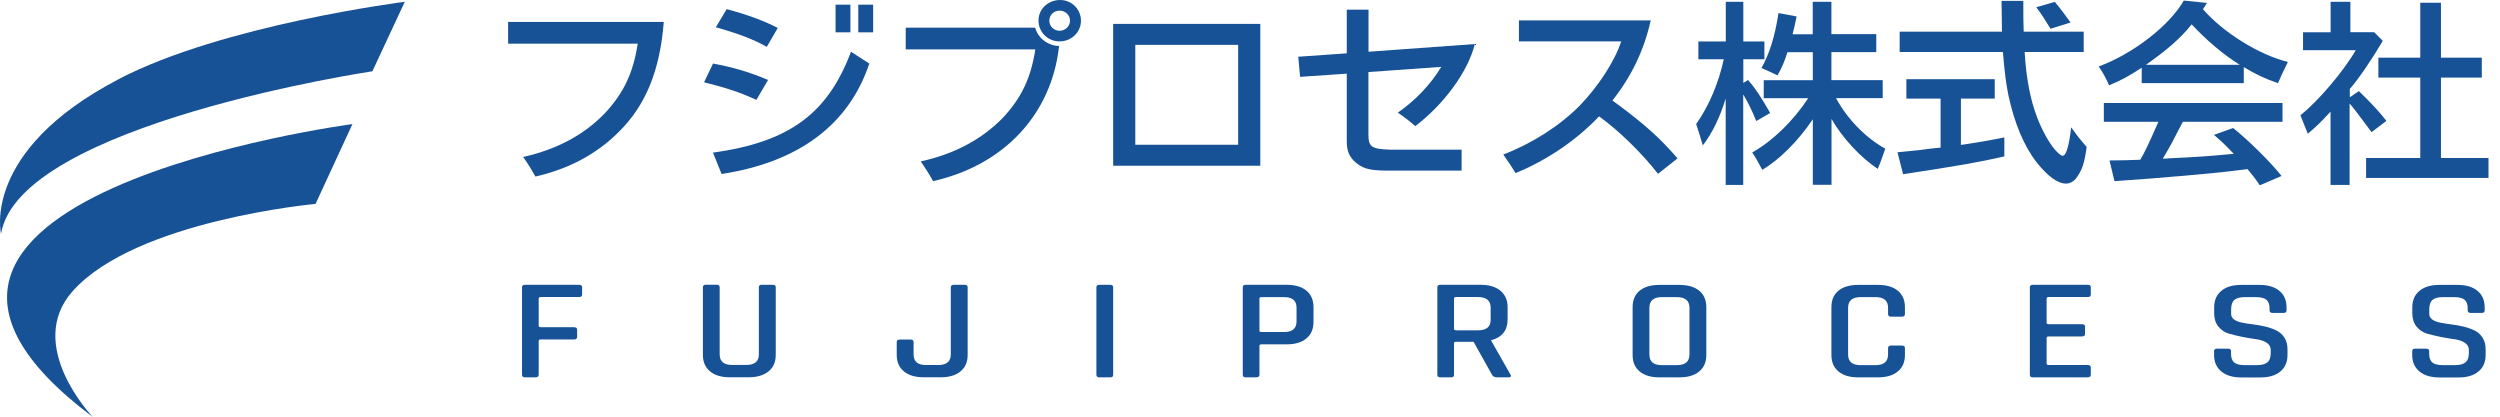
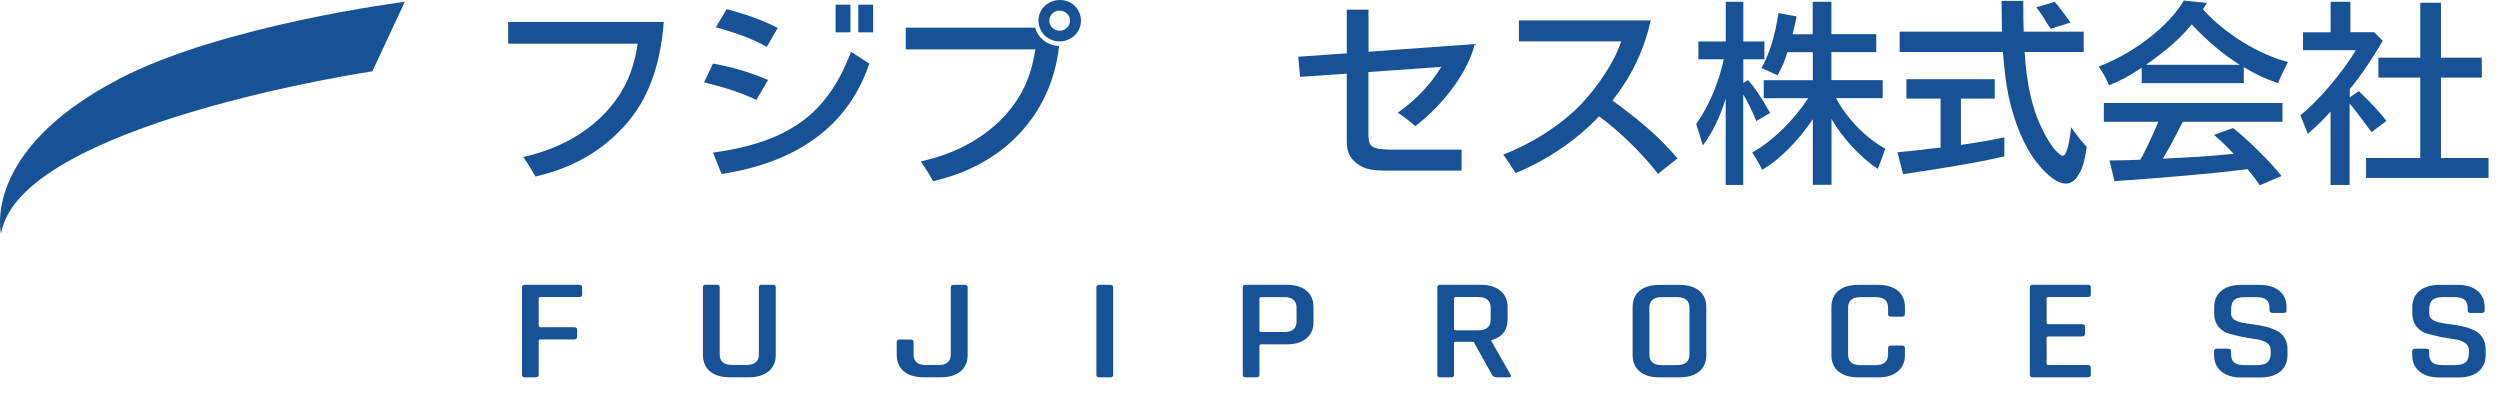
<svg xmlns="http://www.w3.org/2000/svg" width="198" height="33" viewBox="0 0 198 33" fill="none">
-   <path d="M7.317 33C-15.83 15.621 27.914 9.826 27.914 9.826L24.991 16.15C24.991 16.15 10.741 17.446 5.746 23.07C1.935 27.361 7.325 33 7.325 33H7.317Z" fill="#175297" />
  <path d="M9.398 6.265C17.665 1.959 32.059 0.142 32.059 0.142L29.493 5.646C29.493 5.646 1.51 9.826 0.082 18.519C0.082 18.519 -1.519 11.956 9.398 6.272V6.265Z" fill="#175297" />
  <path d="M52.572 1.736C52.269 5.602 51.122 8.38 48.989 10.466C47.25 12.202 45.049 13.379 42.407 13.982C42.118 13.468 41.883 13.073 41.435 12.433C44.13 11.822 46.263 10.682 47.941 8.932C49.422 7.323 50.158 5.743 50.507 3.456H40.243V1.736H52.58H52.572Z" fill="#175297" />
  <path d="M56.482 5.036C57.962 5.304 59.268 5.676 60.832 6.332L59.906 7.911C58.661 7.33 57.484 6.943 55.761 6.518L56.474 5.028L56.482 5.036ZM56.467 12.09C62.51 11.248 65.554 9.006 67.399 4.097L68.849 5.036C67.224 9.885 63.254 12.842 57.15 13.781L56.467 12.09ZM60.726 3.71C59.709 3.129 58.433 2.644 56.695 2.16L57.552 0.723C59.337 1.207 60.453 1.631 61.599 2.212L60.726 3.717V3.71ZM67.353 2.563H66.177V0.372H67.353V2.563ZM69.153 2.563H67.976V0.372H69.153V2.563Z" fill="#175297" />
  <path d="M83.873 3.695C83.266 9.073 79.508 13.081 73.898 14.347C73.609 13.818 73.359 13.424 72.926 12.783C75.621 12.187 77.739 11.047 79.432 9.326C80.912 7.732 81.649 6.168 81.998 3.911H71.734V2.19H81.983C82.218 3.032 83 3.628 83.896 3.643L83.881 3.687L83.873 3.695ZM85.612 1.639C85.612 2.548 84.86 3.278 83.919 3.278C82.977 3.278 82.249 2.54 82.249 1.624C82.249 0.708 83.015 0 83.957 0C84.898 0 85.612 0.752 85.612 1.639ZM83.106 1.639C83.106 2.078 83.471 2.436 83.919 2.436C84.367 2.436 84.746 2.078 84.746 1.639C84.746 1.199 84.382 0.842 83.919 0.842C83.456 0.842 83.106 1.199 83.106 1.639Z" fill="#175297" />
-   <path d="M88.163 1.892H99.816V13.126H88.163V1.892ZM98.062 11.464V3.553H89.916V11.464H98.062Z" fill="#175297" />
  <path d="M116.807 3.486C116.267 5.661 114.4 8.224 112.092 9.989C111.568 9.535 111.196 9.252 110.703 8.924C112.122 7.941 113.314 6.674 114.149 5.296L108.38 5.706V10.727C108.395 11.636 108.653 11.807 110.088 11.852H115.759V13.513H109.799C108.38 13.498 107.856 13.341 107.203 12.716C106.785 12.261 106.664 11.852 106.664 11.122V5.833L102.967 6.086L102.822 4.492L106.664 4.224V0.767H108.387V4.097L116.822 3.486H116.807Z" fill="#175297" />
  <path d="M128.179 8.306C130.35 9.93 131.481 10.95 132.863 12.544L131.314 13.766C130.024 12.105 128.171 10.31 126.645 9.215C124.846 11.122 122.47 12.716 120.033 13.707C119.729 13.222 119.524 12.895 119.061 12.239C121.354 11.36 123.54 9.96 125.135 8.343C126.6 6.823 127.891 4.842 128.399 3.278H120.299V1.616H130.737C130.214 3.963 129.227 6.026 127.708 7.963L128.171 8.306H128.179Z" fill="#175297" />
  <path d="M138.443 6.332C139.02 6.987 139.43 7.613 140.197 8.947L139.096 9.587C138.747 8.723 138.458 8.149 138.064 7.479V14.645H136.674V7.807C136.226 9.274 135.604 10.563 134.86 11.517C134.685 10.906 134.571 10.533 134.336 9.826C135.338 8.418 136.12 6.57 136.522 4.693H134.511V3.285H136.682V0.142H138.071V3.285H139.741V4.693H138.071V6.57L138.451 6.332H138.443ZM149.11 6.347V7.77H145.412C146.308 9.431 147.758 10.913 149.315 11.777C148.935 12.857 148.897 12.954 148.722 13.371C147.386 12.515 145.868 10.868 145.056 9.416V14.638H143.575V9.446C142.414 11.166 140.948 12.634 139.574 13.453C139.18 12.701 139.051 12.5 138.777 12.075C140.371 11.181 142.011 9.602 143.211 7.777H139.688V6.354H143.575V4.134H141.563C141.328 4.902 141.146 5.304 140.781 5.967C140.227 5.699 139.939 5.579 139.506 5.386C140.144 4.261 140.576 2.868 140.857 1.035L142.292 1.304C142.163 1.914 142.102 2.212 141.973 2.712H143.568V0.142H145.048V2.704H148.601V4.127H145.048V6.347H149.11Z" fill="#175297" />
  <path d="M155.297 11.479C156.572 11.293 157.415 11.152 158.744 10.883V12.388C156.77 12.842 154.963 13.155 150.727 13.796L150.279 12.06C151.175 11.978 151.266 11.963 152.002 11.889C152.609 11.807 153.164 11.732 153.695 11.688V7.807H150.985V6.272H157.984V7.807H155.305V11.479H155.297ZM160.353 4.127C160.482 6.257 160.801 7.911 161.37 9.379C161.75 10.347 162.297 11.33 162.76 11.867C163.033 12.165 163.238 12.336 163.367 12.336C163.64 12.336 163.876 11.524 164.035 10.086C164.589 10.854 164.847 11.166 165.265 11.636C165.09 12.902 164.931 13.401 164.498 14.027C164.293 14.34 163.959 14.541 163.64 14.541C162.972 14.541 162.19 13.975 161.31 12.865C160.292 11.569 159.541 9.751 159.063 7.531C158.873 6.563 158.774 5.825 158.63 4.119H150.453V2.51H158.554C158.539 1.073 158.539 1.021 158.523 0.067H160.247C160.247 1.177 160.247 1.847 160.277 2.51H165.03V4.119H160.361L160.353 4.127ZM162.403 2.279C161.985 1.594 161.704 1.14 161.272 0.574L162.737 0.149C162.929 0.367 163.162 0.66 163.435 1.028C163.64 1.296 163.815 1.542 163.99 1.78L162.395 2.279H162.403Z" fill="#175297" />
  <path d="M174.793 0.231C174.603 0.544 174.535 0.641 174.474 0.73C176.099 2.592 178.892 4.328 181.2 4.909C180.722 5.877 180.646 6.064 180.418 6.585C179.363 6.228 178.725 5.915 177.708 5.319V6.585H169.623V5.363C168.567 6.049 168.089 6.317 167.042 6.756C166.692 5.989 166.548 5.758 166.214 5.267C168.955 4.253 171.824 2.026 172.956 0.045L174.785 0.231H174.793ZM171.688 12.544C173.98 12.433 174.922 12.373 176.357 12.232L176.911 12.187C176.243 11.479 176.053 11.293 175.347 10.682L176.858 10.138C178.019 11.047 179.887 12.895 180.699 13.938L178.976 14.675C178.581 14.094 178.384 13.848 178.004 13.394L177.268 13.483C175.878 13.684 170.875 14.124 167.467 14.347L167.072 12.708C168.264 12.694 168.408 12.694 169.129 12.664L169.509 12.649C169.813 12.165 170.222 11.3 170.944 9.647H166.624V8.157H180.775V9.647H172.887L172.773 9.848C172.037 11.286 171.915 11.509 171.513 12.194L171.293 12.567L171.673 12.552L171.688 12.544ZM177.389 5.133C176.068 4.306 174.793 3.226 173.578 1.929C172.72 3.009 171.665 3.933 169.957 5.133H177.389Z" fill="#175297" />
  <path d="M186.818 7.211C187.835 8.194 188.382 8.79 189.005 9.572L187.828 10.466C186.955 9.274 186.218 8.321 186.089 8.202V14.645H184.579V8.842C183.766 9.721 183.508 9.967 182.779 10.593L182.271 9.326L182.195 9.125C183.569 8.045 185.573 5.699 186.575 3.978H182.4V2.555H184.586V0.142H186.15V2.548H188.033L188.716 3.233C187.934 4.581 186.818 6.235 186.105 7.047V7.702L186.841 7.203L186.818 7.211ZM196.558 4.566V6.146H193.324V12.515H197.09V14.094H187.395V12.515H191.685V6.146H188.367V4.566H191.685V0.216H193.324V4.566H196.558Z" fill="#175297" />
  <path d="M42.437 29.886H41.579C41.427 29.886 41.344 29.819 41.344 29.693V22.75C41.344 22.623 41.42 22.556 41.579 22.556H45.869C46.02 22.556 46.104 22.623 46.104 22.75V23.331C46.104 23.458 46.028 23.525 45.869 23.525H42.832C42.726 23.525 42.665 23.562 42.665 23.636V25.789C42.665 25.871 42.718 25.916 42.832 25.916H45.466C45.633 25.916 45.709 25.983 45.709 26.11V26.676C45.709 26.81 45.626 26.884 45.466 26.884H42.832C42.726 26.884 42.665 26.921 42.665 26.996V29.685C42.665 29.812 42.589 29.879 42.43 29.879L42.437 29.886Z" fill="#175297" />
  <path d="M60.339 22.556H61.197C61.364 22.556 61.439 22.616 61.439 22.735V28.113C61.439 28.672 61.25 29.104 60.87 29.41C60.49 29.722 59.967 29.879 59.306 29.879H57.788C57.12 29.879 56.603 29.722 56.231 29.41C55.859 29.097 55.67 28.665 55.67 28.113V22.742C55.67 22.616 55.746 22.549 55.905 22.549H56.763C56.915 22.549 56.998 22.616 56.998 22.742V28.061C56.998 28.627 57.325 28.903 57.985 28.903H59.109C59.777 28.903 60.103 28.62 60.103 28.061V22.742C60.103 22.616 60.179 22.549 60.339 22.549V22.556Z" fill="#175297" />
  <path d="M75.545 22.556H76.403C76.555 22.556 76.638 22.616 76.638 22.735V28.113C76.638 28.672 76.448 29.104 76.076 29.41C75.704 29.722 75.181 29.879 74.52 29.879H73.154C72.478 29.879 71.954 29.722 71.582 29.41C71.21 29.097 71.02 28.665 71.02 28.113V27.085C71.02 26.959 71.104 26.892 71.263 26.892H72.121C72.273 26.892 72.356 26.959 72.356 27.085V28.069C72.356 28.635 72.683 28.91 73.343 28.91H74.315C74.968 28.91 75.302 28.627 75.302 28.069V22.75C75.302 22.623 75.386 22.556 75.545 22.556Z" fill="#175297" />
  <path d="M88.163 22.75V29.693C88.163 29.819 88.087 29.886 87.927 29.886H87.069C86.918 29.886 86.834 29.819 86.834 29.693V22.75C86.834 22.623 86.91 22.556 87.069 22.556H87.927C88.079 22.556 88.163 22.623 88.163 22.75Z" fill="#175297" />
  <path d="M99.52 29.886H98.662C98.51 29.886 98.427 29.819 98.427 29.693V22.75C98.427 22.623 98.503 22.556 98.662 22.556H101.911C102.579 22.556 103.096 22.713 103.468 23.018C103.84 23.323 104.029 23.763 104.029 24.322V25.506C104.029 26.057 103.84 26.497 103.468 26.802C103.096 27.115 102.572 27.272 101.911 27.272H99.915C99.808 27.272 99.748 27.309 99.748 27.383V29.685C99.748 29.812 99.672 29.879 99.512 29.879L99.52 29.886ZM99.9 26.296H101.714C102.359 26.296 102.686 26.013 102.686 25.454V24.374C102.686 23.815 102.359 23.532 101.714 23.532H99.9C99.801 23.532 99.748 23.569 99.748 23.644V26.184C99.748 26.259 99.801 26.296 99.9 26.296Z" fill="#175297" />
  <path d="M114.931 29.886H114.073C113.922 29.886 113.838 29.819 113.838 29.693V22.75C113.838 22.623 113.914 22.556 114.073 22.556H117.27C117.938 22.556 118.454 22.713 118.834 23.026C119.213 23.338 119.403 23.778 119.403 24.329V25.29C119.403 26.162 118.97 26.713 118.105 26.944V26.988L119.623 29.655C119.722 29.804 119.661 29.886 119.448 29.886H118.598C118.378 29.886 118.241 29.819 118.173 29.693L116.708 27.07H115.326C115.22 27.07 115.159 27.108 115.159 27.182V29.693C115.159 29.819 115.083 29.886 114.924 29.886H114.931ZM115.311 26.162H117.049C117.725 26.162 118.059 25.886 118.059 25.327V24.366C118.059 23.808 117.725 23.525 117.049 23.525H115.311C115.212 23.525 115.159 23.562 115.159 23.636V26.042C115.159 26.117 115.212 26.154 115.311 26.154V26.162Z" fill="#175297" />
  <path d="M133.007 29.886H131.421C130.745 29.886 130.229 29.73 129.857 29.417C129.485 29.104 129.303 28.672 129.303 28.121V24.329C129.303 23.77 129.485 23.331 129.857 23.026C130.229 22.72 130.745 22.564 131.421 22.564H133.007C133.683 22.564 134.207 22.72 134.579 23.026C134.951 23.331 135.141 23.77 135.141 24.329V28.121C135.141 28.68 134.951 29.111 134.579 29.417C134.207 29.73 133.683 29.886 133.007 29.886ZM131.618 28.918H132.81C133.478 28.918 133.805 28.635 133.805 28.076V24.374C133.805 23.815 133.471 23.532 132.81 23.532H131.618C130.965 23.532 130.631 23.815 130.631 24.374V28.076C130.631 28.642 130.958 28.918 131.618 28.918Z" fill="#175297" />
  <path d="M148.753 29.886H147.166C146.49 29.886 145.974 29.73 145.602 29.417C145.23 29.104 145.048 28.672 145.048 28.121V24.329C145.048 23.77 145.23 23.331 145.602 23.026C145.974 22.72 146.49 22.564 147.166 22.564H148.753C149.421 22.564 149.937 22.72 150.309 23.026C150.681 23.331 150.871 23.77 150.871 24.329V24.873C150.871 25.007 150.787 25.081 150.628 25.081H149.77C149.618 25.081 149.535 25.014 149.535 24.873V24.374C149.535 23.815 149.208 23.532 148.548 23.532H147.356C146.703 23.532 146.369 23.815 146.369 24.374V28.076C146.369 28.642 146.695 28.918 147.356 28.918H148.548C149.201 28.918 149.535 28.635 149.535 28.076V27.577C149.535 27.443 149.611 27.368 149.77 27.368H150.628C150.795 27.368 150.871 27.435 150.871 27.577V28.121C150.871 28.68 150.681 29.111 150.309 29.417C149.937 29.73 149.413 29.886 148.753 29.886Z" fill="#175297" />
  <path d="M165.371 29.886H160.998C160.847 29.886 160.763 29.819 160.763 29.693V22.75C160.763 22.623 160.839 22.556 160.998 22.556H165.371C165.516 22.556 165.591 22.623 165.591 22.75V23.331C165.591 23.458 165.516 23.525 165.371 23.525H162.259C162.152 23.525 162.092 23.562 162.092 23.636V25.566C162.092 25.64 162.145 25.677 162.259 25.677H164.893C165.06 25.677 165.136 25.744 165.136 25.871V26.452C165.136 26.579 165.052 26.646 164.893 26.646H162.259C162.152 26.646 162.092 26.683 162.092 26.758V28.784C162.092 28.866 162.145 28.91 162.259 28.91H165.371C165.516 28.91 165.591 28.977 165.591 29.104V29.685C165.591 29.812 165.516 29.879 165.371 29.879V29.886Z" fill="#175297" />
  <path d="M175.355 27.808C175.355 27.681 175.43 27.614 175.59 27.614H176.463C176.615 27.614 176.698 27.681 176.698 27.808V28.017C176.698 28.337 176.782 28.568 176.949 28.709C177.116 28.851 177.397 28.918 177.792 28.918H178.733C179.128 28.918 179.409 28.843 179.583 28.694C179.758 28.545 179.841 28.307 179.841 27.972V27.711C179.841 27.465 179.727 27.279 179.507 27.137C179.287 26.996 179.006 26.907 178.68 26.862C178.353 26.817 177.989 26.765 177.602 26.683C177.215 26.601 176.85 26.519 176.524 26.422C176.197 26.326 175.924 26.139 175.696 25.864C175.476 25.588 175.362 25.238 175.362 24.813V24.337C175.362 23.785 175.552 23.346 175.932 23.033C176.311 22.72 176.827 22.564 177.495 22.564H178.945C179.621 22.564 180.145 22.72 180.525 23.033C180.904 23.346 181.094 23.785 181.094 24.337V24.59C181.094 24.716 181.018 24.784 180.859 24.784H179.986C179.834 24.784 179.75 24.716 179.75 24.59V24.441C179.75 24.113 179.667 23.882 179.5 23.741C179.333 23.599 179.052 23.532 178.657 23.532H177.799C177.404 23.532 177.131 23.607 176.956 23.756C176.789 23.904 176.706 24.158 176.706 24.515V24.866C176.706 25.208 177.002 25.439 177.594 25.558C177.86 25.61 178.148 25.655 178.46 25.692C178.771 25.73 179.09 25.789 179.409 25.864C179.727 25.938 180.016 26.042 180.282 26.169C180.547 26.296 180.76 26.482 180.927 26.743C181.094 26.996 181.17 27.309 181.17 27.674V28.121C181.17 28.672 180.98 29.111 180.6 29.424C180.221 29.737 179.697 29.894 179.037 29.894H177.503C176.835 29.894 176.311 29.737 175.932 29.424C175.552 29.111 175.355 28.672 175.355 28.121V27.808Z" fill="#175297" />
  <path d="M191.047 27.808C191.047 27.681 191.123 27.614 191.282 27.614H192.155C192.307 27.614 192.391 27.681 192.391 27.808V28.017C192.391 28.337 192.474 28.568 192.641 28.709C192.808 28.851 193.089 28.918 193.484 28.918H194.425C194.82 28.918 195.101 28.843 195.275 28.694C195.45 28.545 195.534 28.307 195.534 27.972V27.711C195.534 27.465 195.42 27.279 195.2 27.137C194.979 26.996 194.698 26.907 194.372 26.862C194.046 26.817 193.681 26.765 193.294 26.683C192.907 26.601 192.542 26.519 192.216 26.422C191.889 26.326 191.616 26.139 191.388 25.864C191.168 25.588 191.054 25.238 191.054 24.813V24.337C191.054 23.785 191.244 23.346 191.624 23.033C192.003 22.72 192.52 22.564 193.188 22.564H194.638C195.313 22.564 195.837 22.72 196.217 23.033C196.596 23.346 196.786 23.785 196.786 24.337V24.59C196.786 24.716 196.71 24.784 196.551 24.784H195.678C195.526 24.784 195.442 24.716 195.442 24.59V24.441C195.442 24.113 195.359 23.882 195.192 23.741C195.025 23.599 194.744 23.532 194.349 23.532H193.491C193.097 23.532 192.823 23.607 192.649 23.756C192.482 23.904 192.398 24.158 192.398 24.515V24.866C192.398 25.208 192.694 25.439 193.286 25.558C193.552 25.61 193.841 25.655 194.152 25.692C194.463 25.73 194.782 25.789 195.101 25.864C195.42 25.938 195.708 26.042 195.974 26.169C196.24 26.296 196.452 26.482 196.619 26.743C196.786 26.996 196.862 27.309 196.862 27.674V28.121C196.862 28.672 196.672 29.111 196.293 29.424C195.913 29.737 195.389 29.894 194.729 29.894H193.195C192.527 29.894 192.003 29.737 191.624 29.424C191.244 29.111 191.047 28.672 191.047 28.121V27.808Z" fill="#175297" />
</svg>